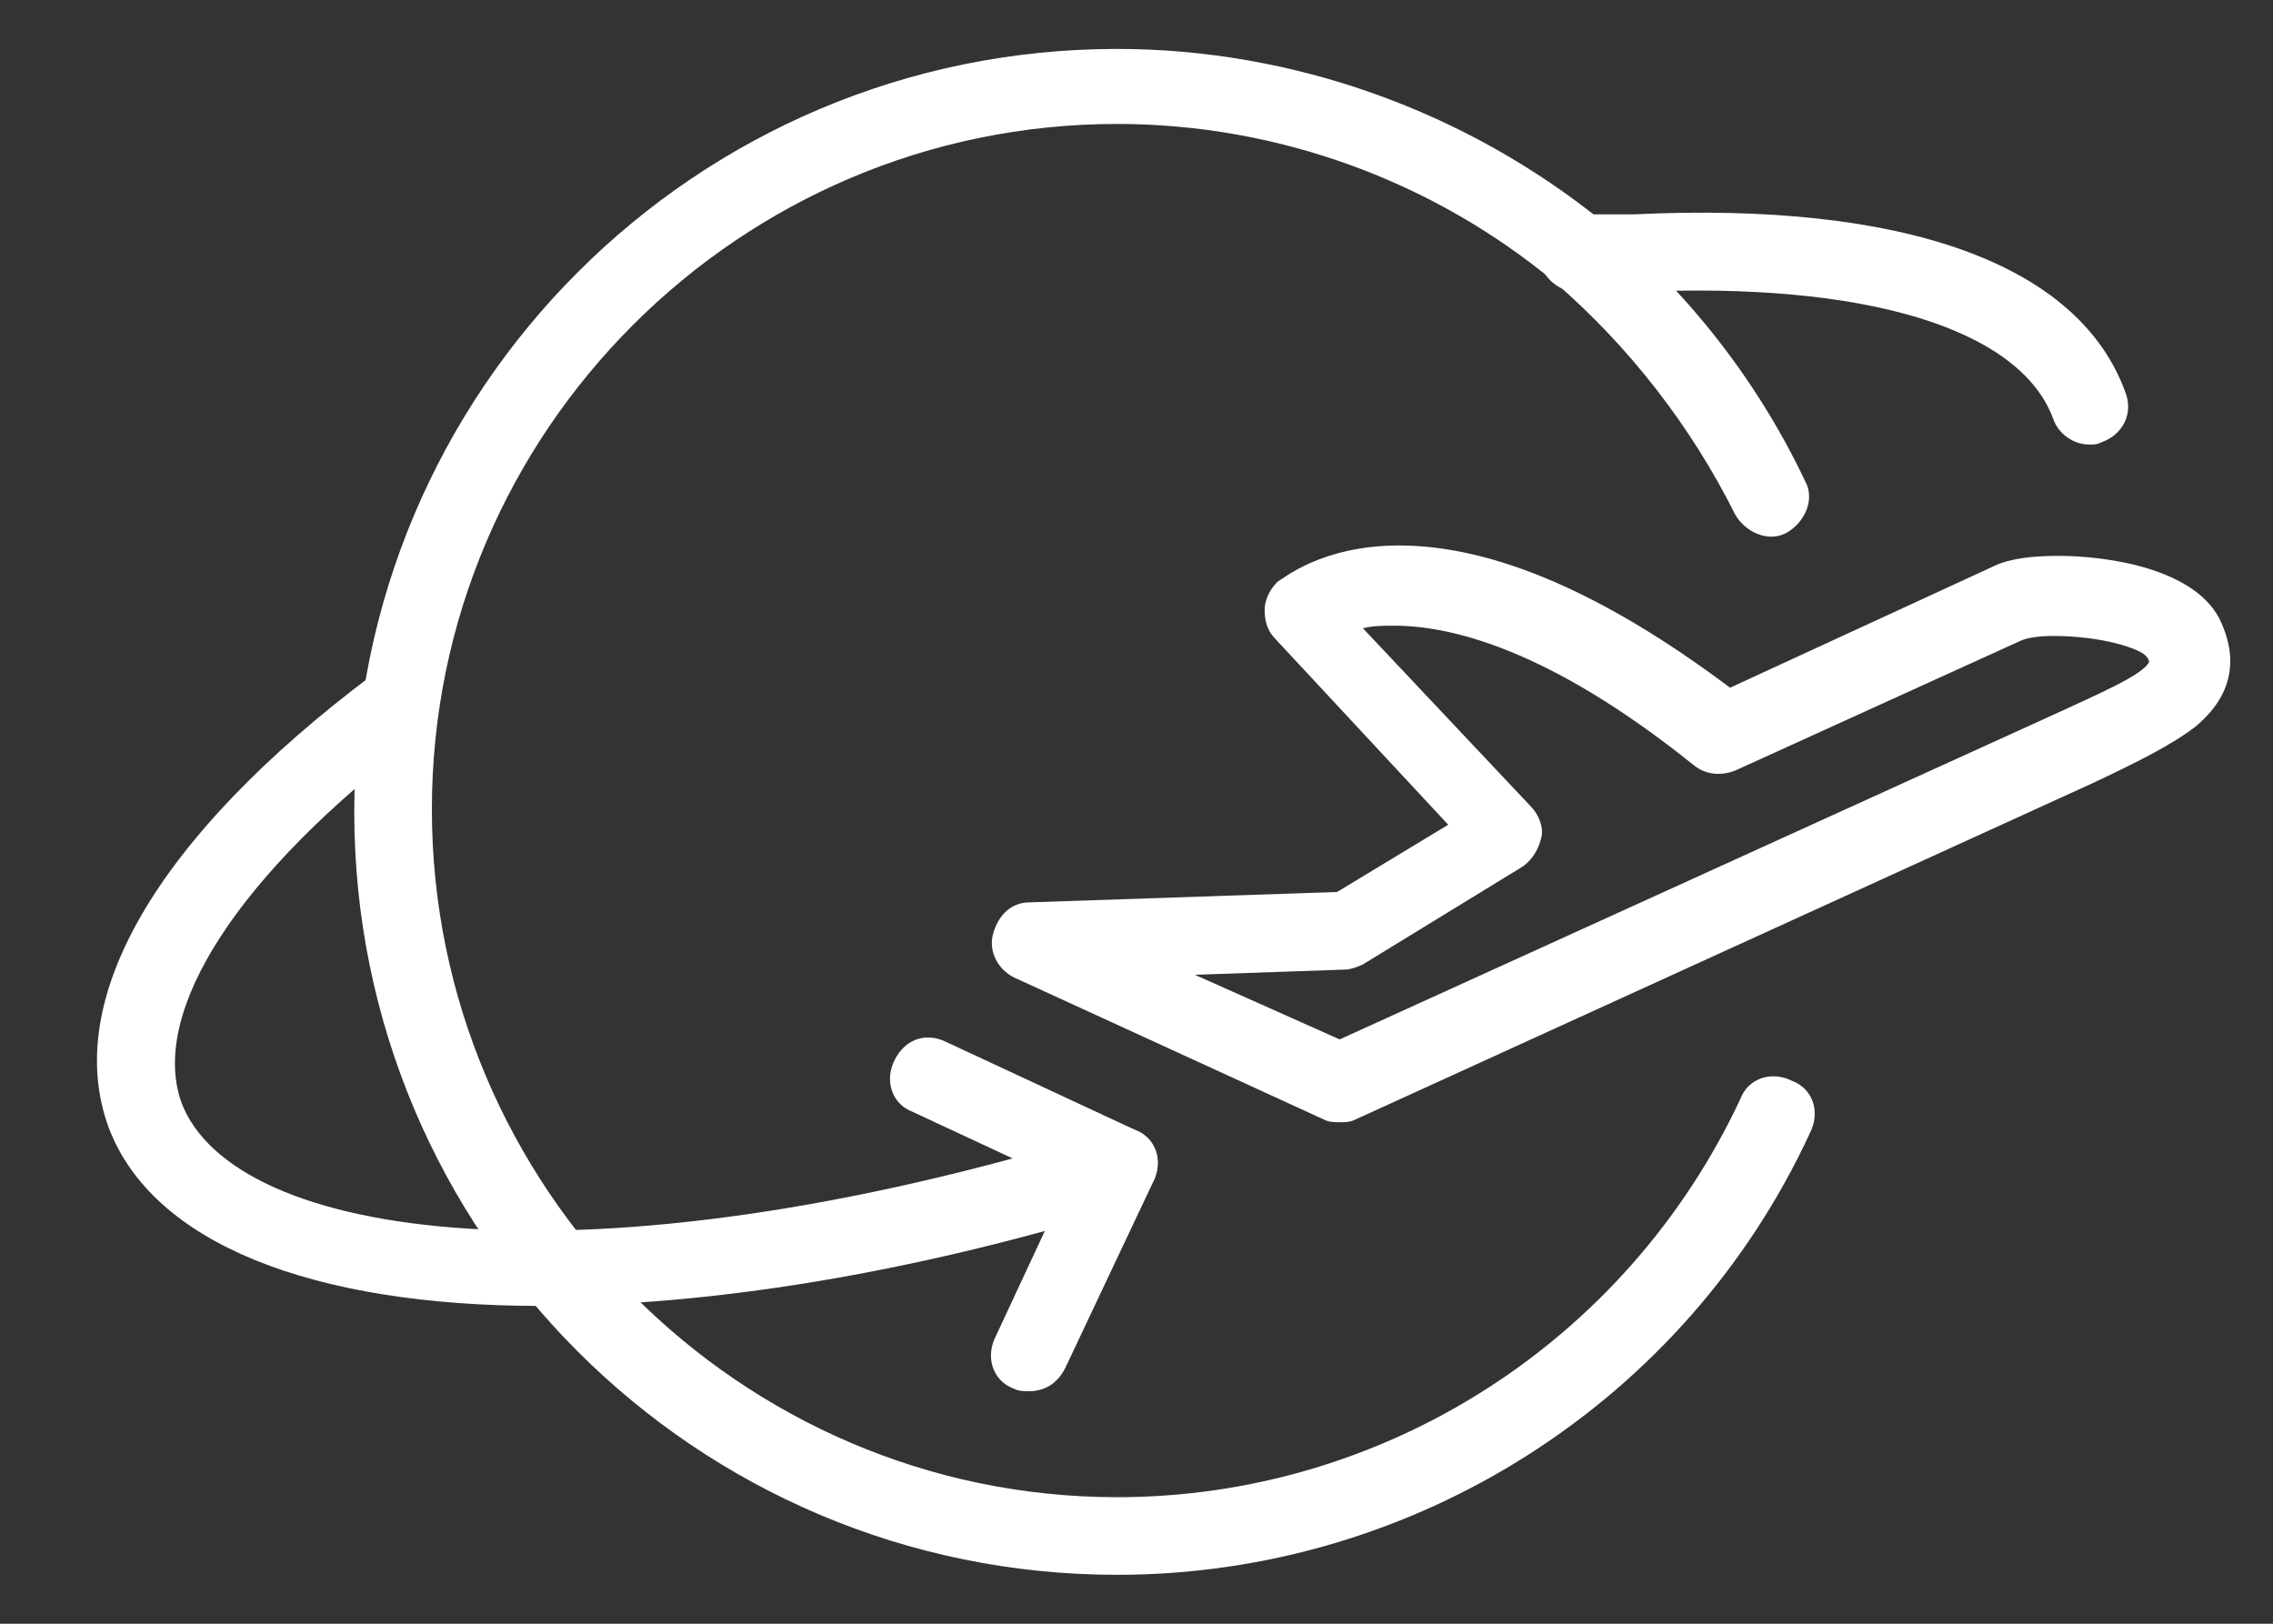
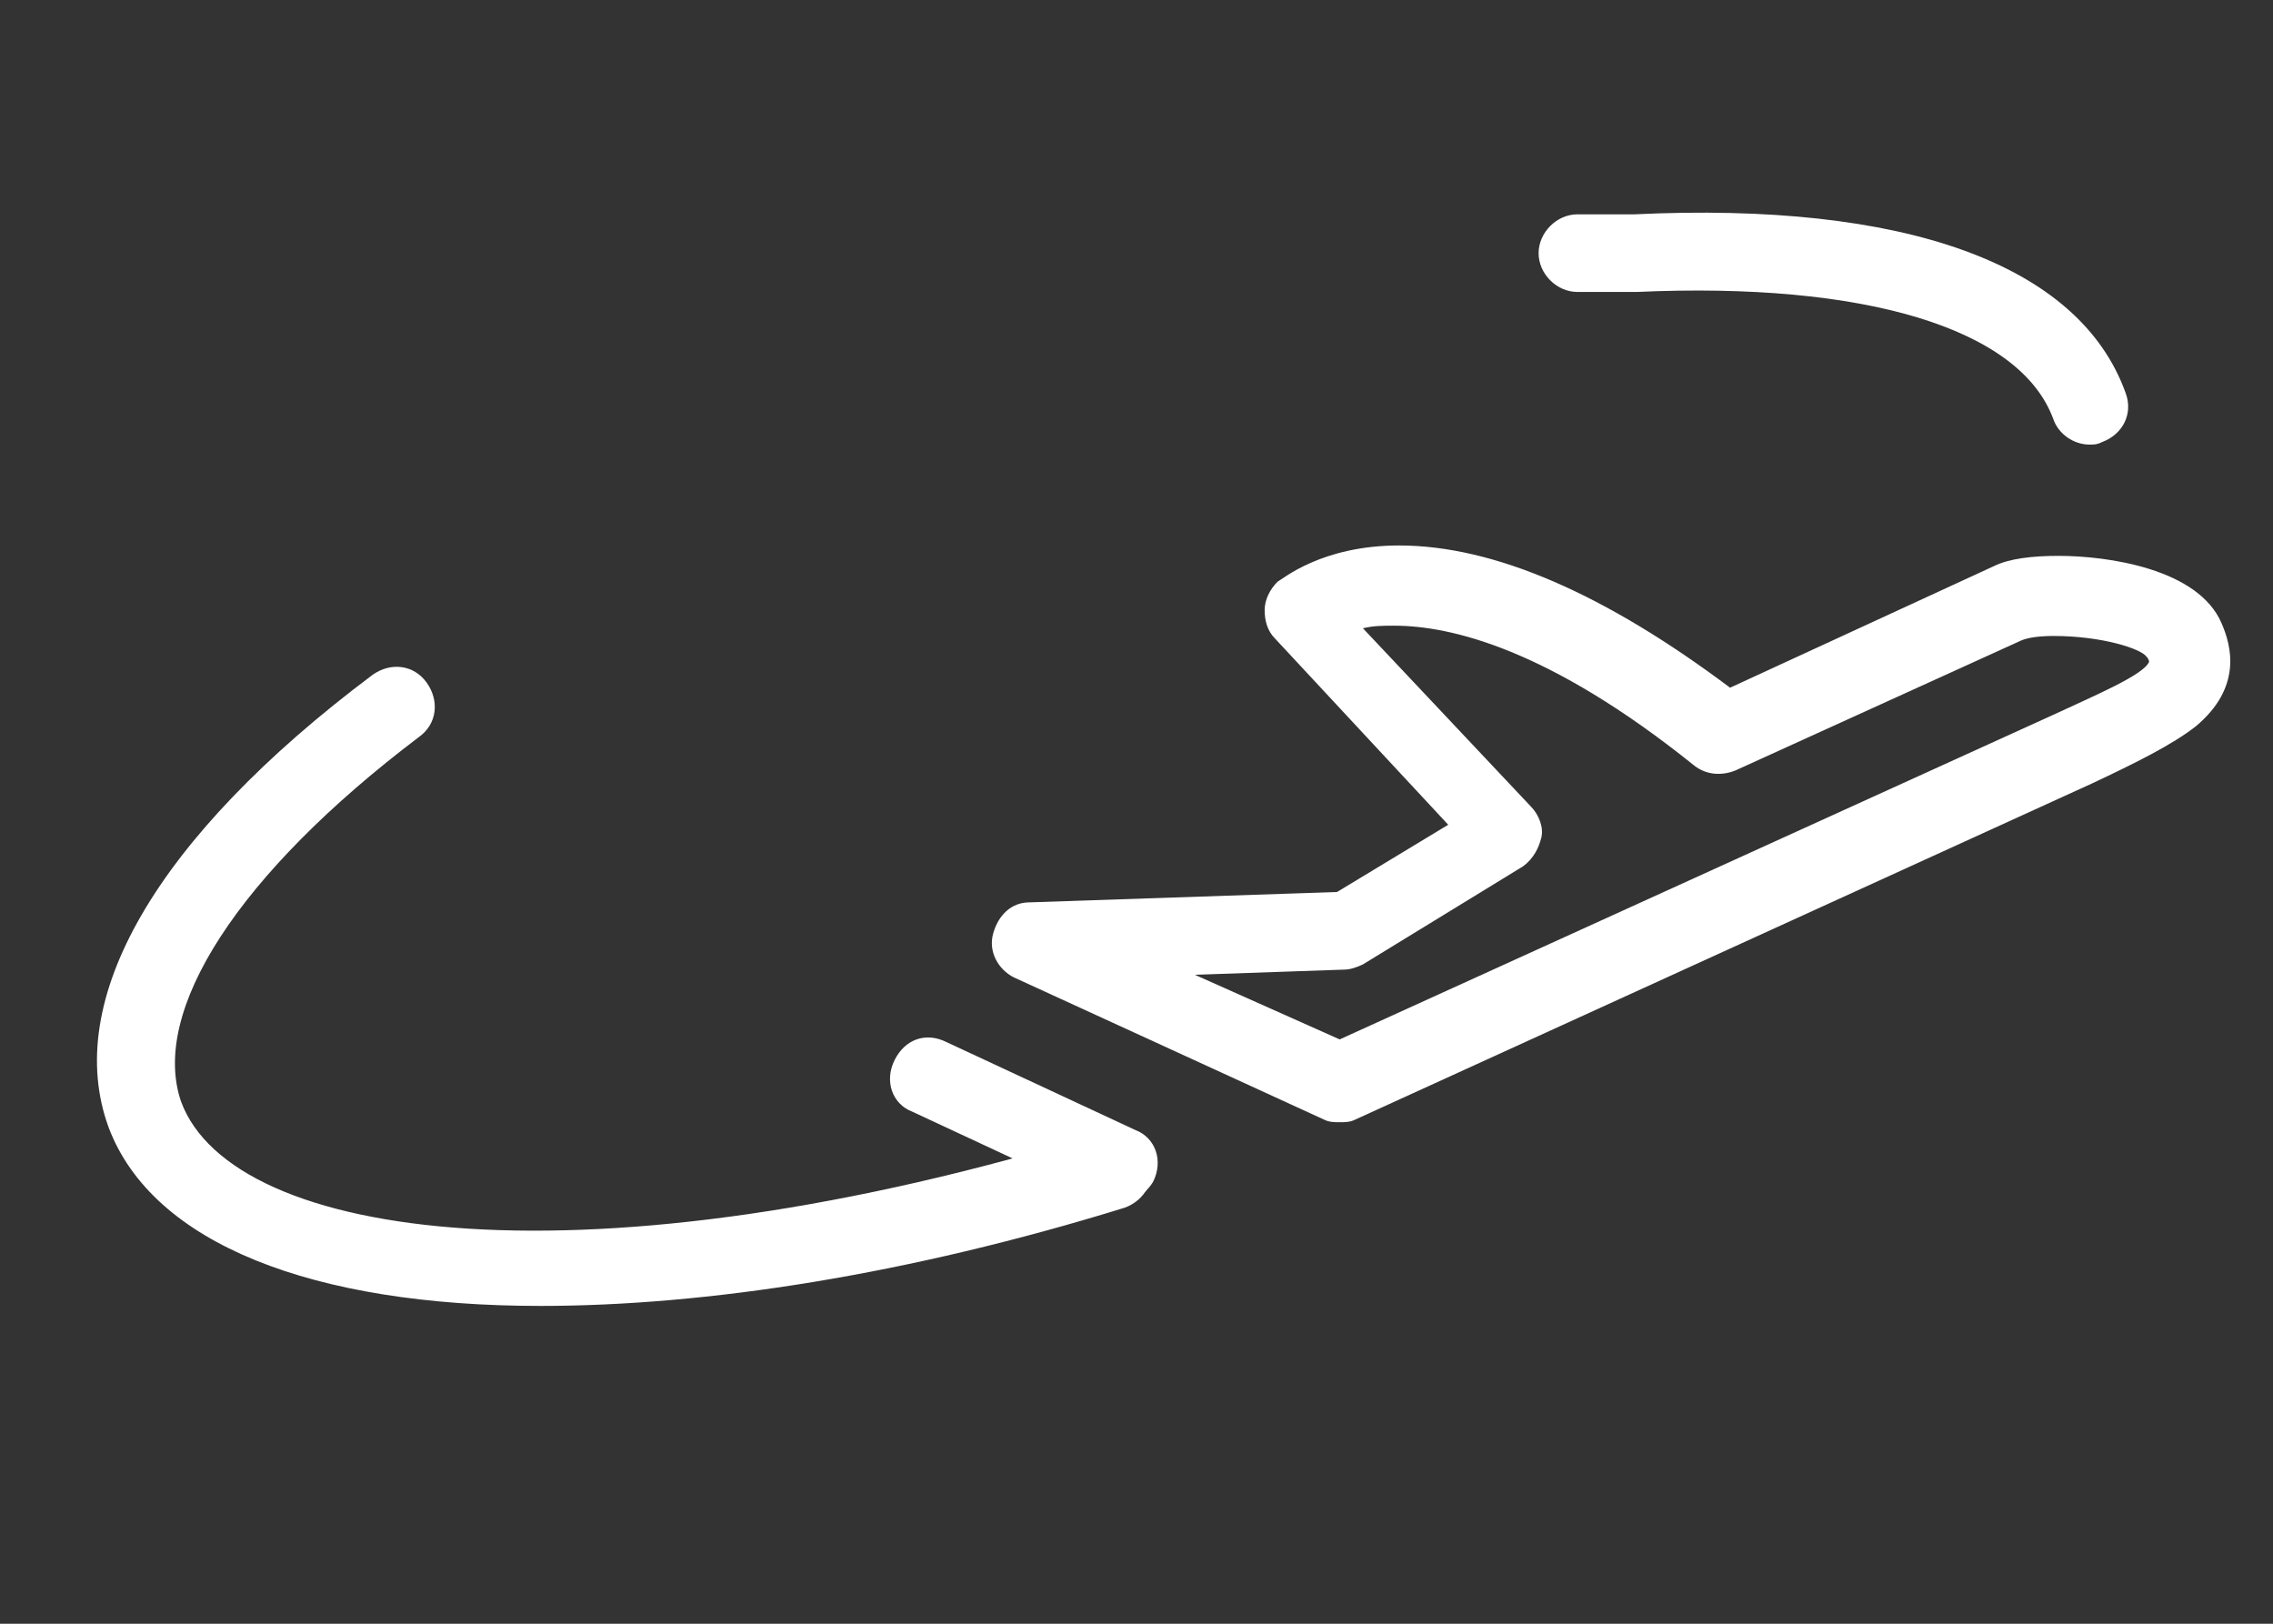
<svg xmlns="http://www.w3.org/2000/svg" width="21" height="15" viewBox="0 0 21 15" fill="none">
  <rect x="0" y="0" width="21" height="15" fill="#333333" stroke="none" />
-   <path d="M10.321 14.548C6.427 14.548 3.273 11.394 3.273 7.5C3.273 3.606 6.427 0.452 10.321 0.452C11.946 0.452 13.546 1.026 14.813 2.053C15.601 2.698 16.246 3.534 16.676 4.442C16.772 4.609 16.676 4.824 16.509 4.92C16.342 5.015 16.127 4.92 16.031 4.753C15.625 3.94 15.052 3.2 14.359 2.602C13.236 1.671 11.803 1.145 10.321 1.145C6.833 1.145 3.99 3.988 3.99 7.476C3.99 10.964 6.833 13.831 10.321 13.831C12.782 13.831 15.028 12.398 16.079 10.152C16.151 9.961 16.366 9.889 16.557 9.985C16.748 10.056 16.82 10.271 16.724 10.462C15.577 12.947 13.069 14.548 10.321 14.548Z" fill="white" />
  <path d="M4.993 12.064C2.891 12.064 1.41 11.491 1.004 10.416C0.574 9.245 1.434 7.74 3.441 6.235C3.608 6.115 3.823 6.139 3.942 6.306C4.062 6.474 4.038 6.689 3.871 6.808C2.198 8.074 1.386 9.341 1.673 10.177C2.15 11.467 5.447 11.921 10.178 10.463C10.369 10.416 10.56 10.511 10.632 10.702C10.68 10.893 10.584 11.085 10.393 11.156C8.386 11.777 6.522 12.064 4.993 12.064Z" fill="white" />
  <path d="M19.304 4.107C19.16 4.107 19.017 4.011 18.969 3.868C18.659 3.032 17.225 2.602 15.123 2.697H14.573C14.382 2.697 14.215 2.53 14.215 2.339C14.215 2.148 14.382 1.98 14.573 1.98H15.099C17.584 1.861 19.208 2.434 19.638 3.629C19.71 3.82 19.614 4.011 19.423 4.083C19.375 4.107 19.351 4.107 19.304 4.107Z" fill="white" />
  <path d="M10.319 11.107C10.272 11.107 10.224 11.107 10.176 11.084L8.432 10.271C8.241 10.2 8.169 9.984 8.265 9.793C8.36 9.602 8.551 9.531 8.743 9.626L10.487 10.438C10.678 10.51 10.749 10.725 10.654 10.916C10.582 11.036 10.463 11.107 10.319 11.107Z" fill="white" />
-   <path d="M9.508 12.852C9.46 12.852 9.412 12.852 9.365 12.828C9.174 12.756 9.102 12.541 9.197 12.35L10.01 10.606C10.105 10.415 10.296 10.343 10.488 10.439C10.679 10.51 10.75 10.725 10.655 10.916L9.842 12.637C9.771 12.78 9.651 12.852 9.508 12.852Z" fill="white" />
  <path d="M12.377 10.367C12.329 10.367 12.281 10.367 12.233 10.343L9.367 9.029C9.223 8.957 9.128 8.79 9.176 8.623C9.223 8.455 9.343 8.336 9.51 8.336L12.353 8.24L13.38 7.619L11.78 5.899C11.708 5.827 11.684 5.732 11.684 5.636C11.684 5.541 11.732 5.445 11.803 5.374C11.851 5.35 12.21 5.039 12.926 5.039C13.81 5.039 14.838 5.493 15.984 6.353L18.421 5.23C18.565 5.159 18.78 5.135 19.018 5.135C19.473 5.135 20.309 5.254 20.524 5.756C20.619 5.971 20.715 6.353 20.285 6.711C20.07 6.879 19.735 7.046 19.329 7.237L12.52 10.343C12.473 10.367 12.425 10.367 12.377 10.367ZM11.039 9.005L12.377 9.602L18.995 6.592C19.353 6.425 19.807 6.234 19.855 6.114C19.855 6.114 19.855 6.09 19.831 6.066C19.783 5.995 19.425 5.875 18.971 5.875C18.803 5.875 18.708 5.899 18.66 5.923L16.032 7.118C15.913 7.165 15.769 7.165 15.65 7.07C14.312 5.995 13.404 5.78 12.879 5.78C12.783 5.78 12.688 5.78 12.592 5.804L14.145 7.452C14.216 7.524 14.264 7.643 14.24 7.739C14.216 7.834 14.169 7.93 14.073 8.002L12.592 8.909C12.544 8.933 12.473 8.957 12.425 8.957L11.039 9.005Z" fill="white" />
</svg>